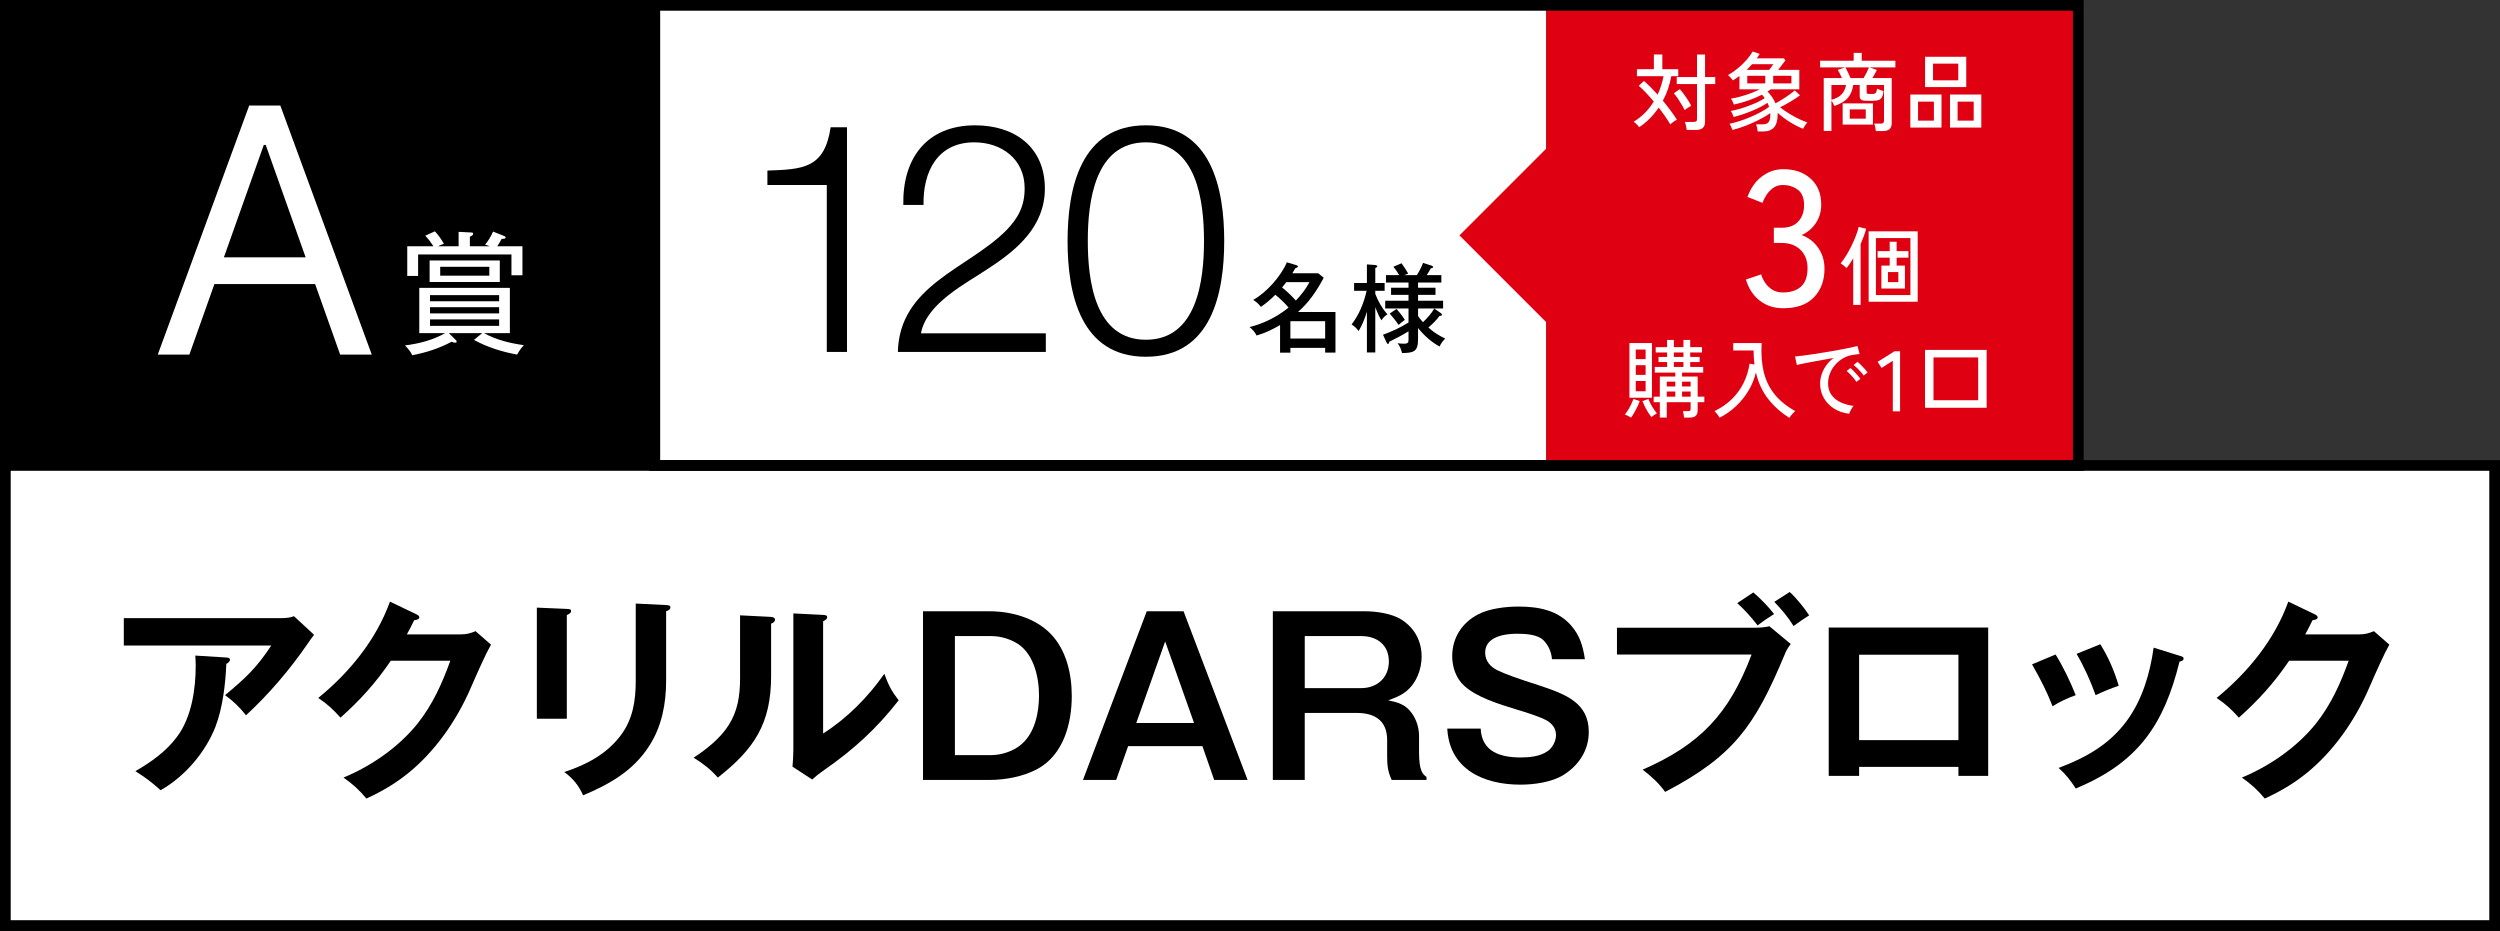
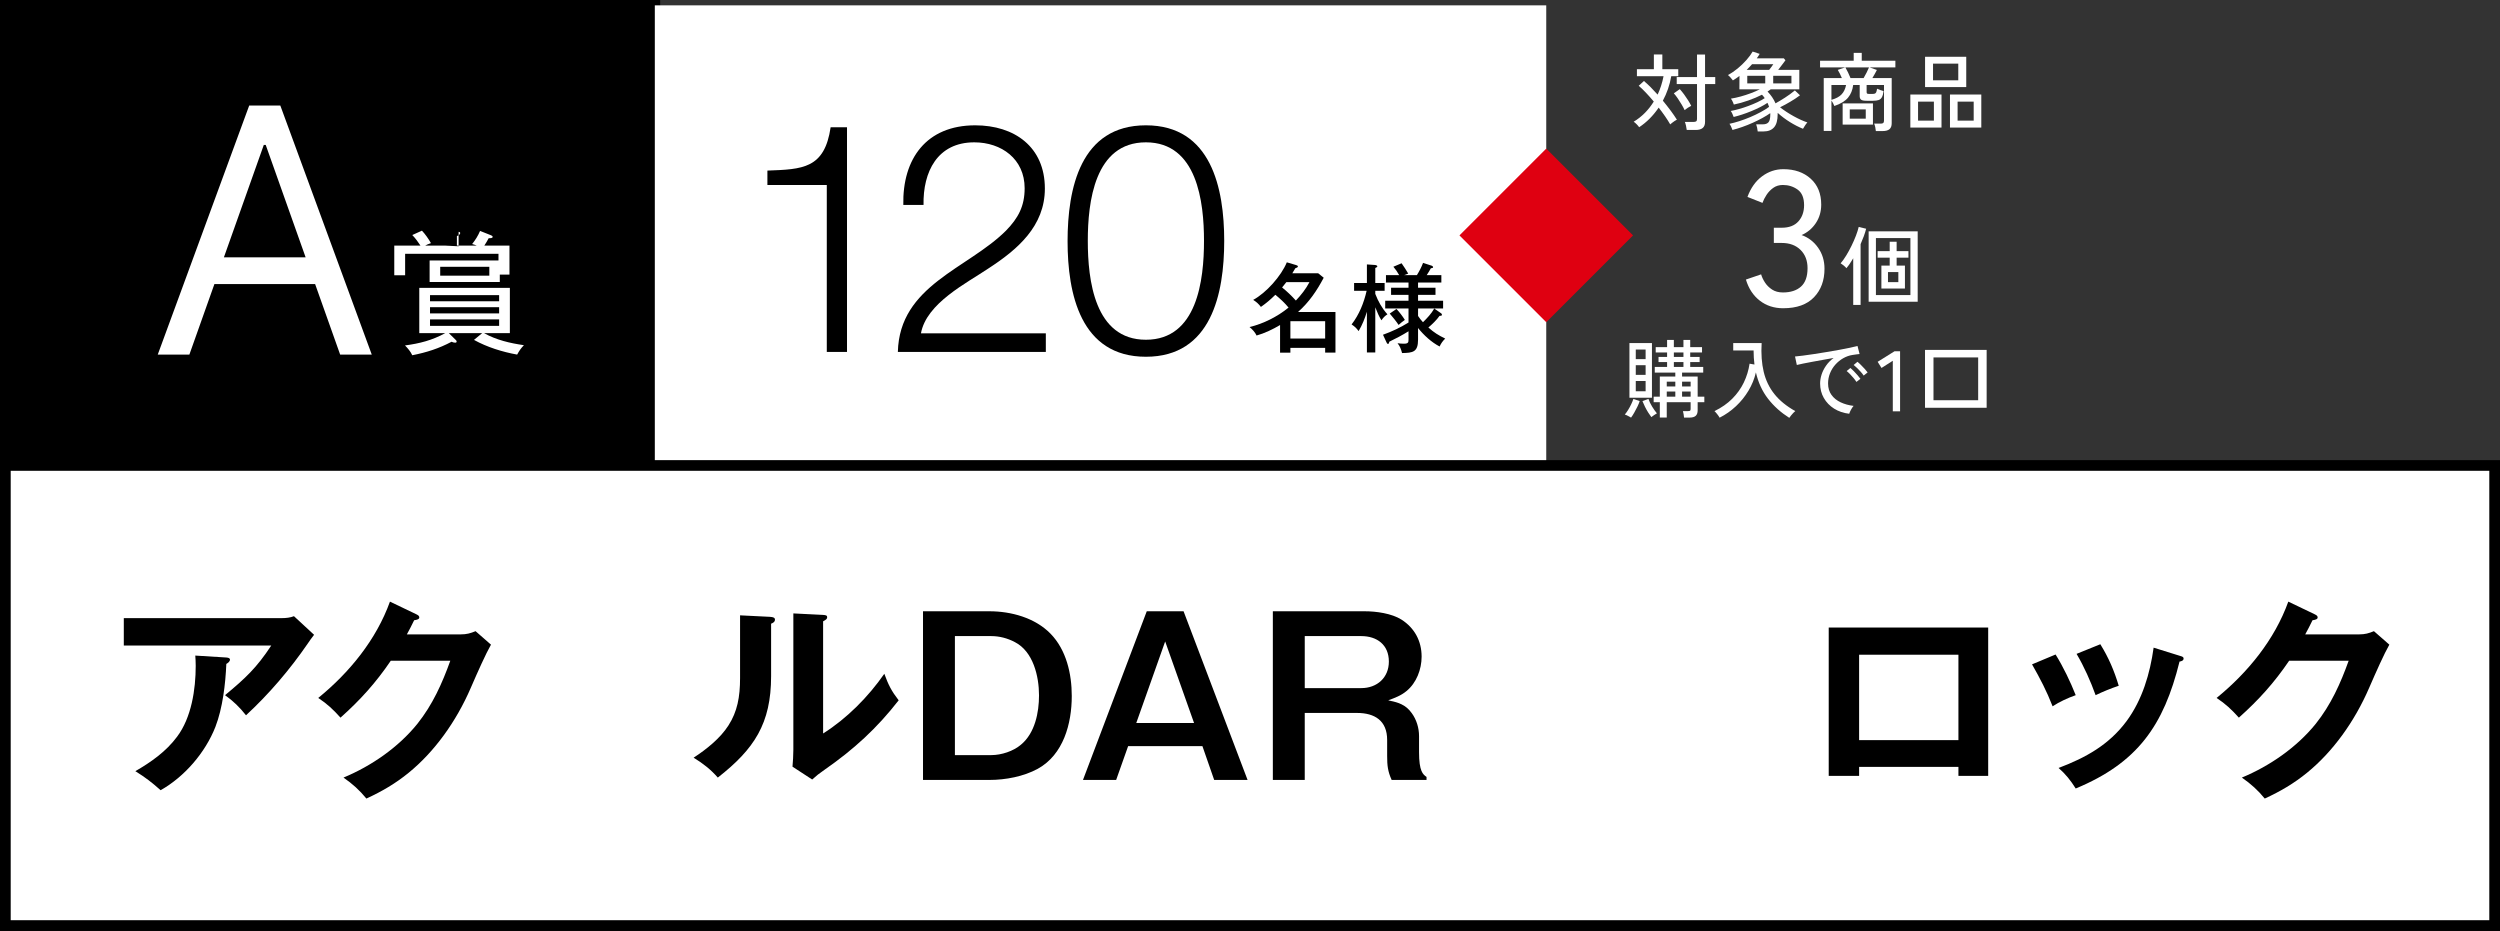
<svg xmlns="http://www.w3.org/2000/svg" id="_レイヤー_2" width="467.285" height="174" viewBox="0 0 467.285 174">
  <rect x="0" y="0" width="467.285" height="174" fill="#333333" stroke="none" />
  <g id="_レイヤー_1-2">
    <rect x="1" y="1" width="121.394" height="86" stroke="#000" stroke-miterlimit="10" stroke-width="2" />
    <rect x="122.394" y="1" width="166.621" height="86" fill="#fff" />
    <rect x="1" y="87" width="465.285" height="86" fill="#fff" stroke="#000" stroke-miterlimit="10" stroke-width="2" />
    <path d="M35.397,66.275h-5.91l17.092-46.546h5.818l17.09,46.546h-5.908l-13.91-39.182h-.363l-13.908,39.182ZM37.579,48.094h23.818v5h-23.818v-5Z" fill="#fff" />
-     <path d="M97.923,64.521c-.569.594-.866,1.039-1.262,1.757-2.748-.495-5.619-1.386-8.068-2.747l1.533-1.263h-6.236l1.312,1.287c.124.124.148.174.148.272,0,.198-.124.223-.297.223-.223,0-.445-.074-.644-.173-2.376,1.262-4.702,2.005-7.351,2.524-.321-.693-.816-1.287-1.361-1.832,2.772-.371,5.073-.965,7.524-2.302h-4.852v-8.464h16.93v8.464h-4.826c2.301,1.287,4.875,1.882,7.449,2.253ZM85.721,46.033v-2.697l2.425.123c.173,0,.297.074.297.248,0,.223-.297.396-.618.544v1.782h3.712c-.272-.124-.569-.223-.866-.297.619-.768,1.113-1.56,1.485-2.45l2.054.816c.198.074.297.174.297.297,0,.248-.396.248-.742.248-.271.52-.471.841-.816,1.386h4.702v5.42h-2.054v-3.886h-17.449v4.01h-2.029v-5.544h4.9c-.495-.742-.916-1.337-1.534-1.979l1.807-.817c.644.693,1.212,1.51,1.683,2.326-.445.149-.842.322-1.089.471h3.837ZM93.419,48.681v4.034h-13.118v-4.034h13.118ZM93.294,55.166h-12.919v1.139h12.919v-1.139ZM80.375,57.418v1.163h12.919v-1.163h-12.919ZM80.375,59.695v1.213h12.919v-1.213h-12.919ZM82.28,51.527h9.183v-1.658h-9.183v1.658Z" fill="#fff" />
+     <path d="M97.923,64.521c-.569.594-.866,1.039-1.262,1.757-2.748-.495-5.619-1.386-8.068-2.747l1.533-1.263h-6.236l1.312,1.287c.124.124.148.174.148.272,0,.198-.124.223-.297.223-.223,0-.445-.074-.644-.173-2.376,1.262-4.702,2.005-7.351,2.524-.321-.693-.816-1.287-1.361-1.832,2.772-.371,5.073-.965,7.524-2.302h-4.852v-8.464h16.93v8.464h-4.826c2.301,1.287,4.875,1.882,7.449,2.253ZM85.721,46.033v-2.697c.173,0,.297.074.297.248,0,.223-.297.396-.618.544v1.782h3.712c-.272-.124-.569-.223-.866-.297.619-.768,1.113-1.56,1.485-2.45l2.054.816c.198.074.297.174.297.297,0,.248-.396.248-.742.248-.271.52-.471.841-.816,1.386h4.702v5.42h-2.054v-3.886h-17.449v4.01h-2.029v-5.544h4.9c-.495-.742-.916-1.337-1.534-1.979l1.807-.817c.644.693,1.212,1.51,1.683,2.326-.445.149-.842.322-1.089.471h3.837ZM93.419,48.681v4.034h-13.118v-4.034h13.118ZM93.294,55.166h-12.919v1.139h12.919v-1.139ZM80.375,57.418v1.163h12.919v-1.163h-12.919ZM80.375,59.695v1.213h12.919v-1.213h-12.919ZM82.28,51.527h9.183v-1.658h-9.183v1.658Z" fill="#fff" />
    <path d="M52.706,115.535c.72,0,1.56-.08,2.24-.36l3.76,3.48c-.439.561-.76,1-1.16,1.601-3.4,4.961-7.321,9.521-11.563,13.442-1.199-1.52-2.359-2.64-3.92-3.761,3.801-3.16,5.881-5.081,8.642-9.281h-27.565v-5.121h29.566ZM42.304,122.896c.399.04.68.12.68.4,0,.359-.4.64-.68.8-.16,3.761-.681,8.241-2.041,11.763-1.881,4.801-5.762,9.321-10.242,11.842-1.76-1.56-2.761-2.32-4.721-3.561,2.92-1.68,5.761-3.681,7.801-6.441,2.682-3.561,3.481-8.842,3.481-13.242,0-.641-.04-1.48-.08-1.921l5.802.36Z" />
    <path d="M86.129,118.575c1.08,0,1.8-.2,2.761-.6l2.881,2.521c-.961,1.68-2.48,5.081-3.762,8.041-2.76,6.401-6.842,12.003-11.602,15.884-2.441,2.001-5.041,3.521-7.922,4.841-1.281-1.561-2.561-2.721-4.281-3.921,5.201-2.16,10.242-5.641,13.803-10.042,2.841-3.561,4.641-7.562,6.162-11.803h-11.123c-2.801,4.121-5.682,7.322-9.402,10.643-1.4-1.561-2.48-2.561-4.16-3.681,5.841-4.761,10.842-10.883,13.402-18.004l4.921,2.36c.4.2.561.32.561.601,0,.319-.4.439-.96.52-.4.841-1,2.001-1.361,2.641h10.083Z" />
-     <path d="M105.945,113.814c.601.04.8.08.8.4,0,.279-.24.52-.8.76v19.364h-5.601v-20.765l5.601.24ZM124.509,113.095c.601.04.801.119.801.399,0,.44-.439.641-.801.761v12.962c0,4.281-.8,8.563-3.16,12.203-2.961,4.641-7.401,7.161-12.363,9.242-.76-1.801-1.96-3.241-3.52-4.361,4.08-1.32,7.881-3.32,10.521-6.802,2.32-3.04,2.841-6.561,2.841-10.242v-14.442l5.681.28Z" />
    <path d="M143.93,115.295c.601.04.92.16.92.52,0,.44-.399.641-.72.761v9.802c0,8.882-3.16,13.643-9.963,18.964-1.279-1.479-2.76-2.641-4.521-3.721,2.4-1.561,5.001-3.641,6.521-6.041,1.641-2.561,2.161-5.281,2.161-8.842v-11.723l5.601.28ZM153.851,114.934c.561.04.761.12.761.44s-.24.479-.761.76v20.965c4.441-2.801,8.442-6.842,11.442-11.162.76,2.08,1.32,3.2,2.681,4.961-4.081,5.241-8.362,9.161-13.883,13.002-1.04.721-1.44,1.041-2.28,1.801l-3.682-2.4c.08-.92.16-2.12.16-3.161v-25.485l5.562.28Z" />
    <path d="M184.926,114.255c4.041,0,8.522,1.2,11.442,4.2,2.961,3.041,3.961,7.521,3.961,11.643,0,5.161-1.561,10.963-6.361,13.604-2.641,1.439-6.002,2.08-9.042,2.08h-12.403v-31.526h12.403ZM178.484,141.14h6.802c1.88,0,4.121-.721,5.561-1.961,2.602-2.16,3.361-6.001,3.361-9.202,0-3.561-1.08-8.201-4.521-9.962-1.359-.72-2.881-1.12-4.4-1.12h-6.802v22.245Z" />
    <path d="M221.225,114.255l11.963,31.526h-6.241l-2.2-6.321h-13.883l-2.24,6.321h-6.201l11.922-31.526h6.881ZM212.384,135.138h10.803l-5.4-15.243-5.402,15.243Z" />
    <path d="M255.078,114.255c2.16,0,5.041.399,6.882,1.56,2.439,1.561,3.76,4.001,3.76,6.922,0,2.36-.96,4.921-2.84,6.441-1,.84-2.201,1.28-3.4,1.721,1.84.399,3.24.76,4.4,2.4.88,1.2,1.36,2.761,1.36,4.28v3.001c0,3.601.72,4.161,1.4,4.641v.561h-6.521c-.72-1.601-.841-2.681-.841-4.48v-3.001c0-3.601-2.32-5.041-5.641-5.041h-9.762v12.522h-5.962v-31.526h17.164ZM243.876,128.617h10.563c2.96,0,5.16-1.96,5.16-4.961,0-3.12-2.2-4.761-5.16-4.761h-10.563v9.722Z" />
-     <path d="M290.081,123.217c-.079-1.28-.64-2.561-1.52-3.481-1.16-1.2-3.48-1.28-5.081-1.28-2.28,0-5.882.561-5.882,3.521,0,1.6,1,2.68,2.32,3.32,1.682.8,3.762,1.521,7.723,2.801,5.121,1.68,9.322,3.32,9.322,8.722,0,3.4-1.841,6.201-4.682,8.002-2.24,1.4-5.521,1.84-8.121,1.84-6.803,0-13.244-2.84-13.644-10.481h6.241c.2,4.36,3.721,5.4,7.481,5.4,1.641,0,3.642-.2,5.001-1.16.92-.6,1.601-1.88,1.601-3,0-1.24-.64-2.081-1.681-2.721-1.24-.721-4.08-1.601-5.561-2.041-3.521-1.08-7.563-2.32-9.922-4.48-1.521-1.36-2.241-3.521-2.241-5.521,0-3.44,1.841-6.281,4.882-7.842,2.08-1.08,5.16-1.44,7.48-1.44,3.682,0,7.362.641,9.883,3.562,1.641,1.88,2.2,3.881,2.561,6.281h-6.162Z" />
-     <path d="M327.959,117.335c.8,0,2.001-.08,2.761-.28l4,3.321c-.64.84-.84,1.2-1.24,2.2-5.48,13.083-9.441,18.764-22.244,25.445-1.16-1.64-2.641-2.96-4.201-4.16,10.683-4.682,16.164-10.362,20.365-21.525h-25.166v-5.001h25.726ZM327.719,110.733c1.2,1.001,2.96,2.801,3.881,4.041-1.4.881-1.8,1.16-3.081,2.121-1.16-1.48-2.4-2.921-3.801-4.161l3.001-2.001ZM334.52,110.653c1.24,1.121,2.721,2.961,3.641,4.361-1.2.76-1.881,1.24-2.921,2-1.08-1.76-2.16-3-3.601-4.521l2.881-1.841Z" />
    <path d="M347.495,143.341v1.681h-5.682v-27.727h29.807v27.727h-5.562v-1.681h-18.563ZM366.058,122.376h-18.563v15.964h18.563v-15.964Z" />
    <path d="M387.979,129.937c-1.48.521-3.041,1.24-4.32,2.081-1.121-2.881-2.321-5.161-3.842-7.842l4.401-1.841c1.44,2.32,2.761,5.081,3.761,7.602ZM407.424,122.576c.56.16.72.24.72.521,0,.399-.48.52-.76.56-2.961,11.963-7.842,18.924-19.404,23.726-.96-1.521-1.84-2.641-3.201-3.841,5.082-1.921,9.402-4.321,12.684-8.722,2.961-4.001,4.4-8.882,5.08-13.764l4.882,1.521ZM396.021,128.178c-1.44.479-3.001,1.12-4.321,1.76-.92-2.561-2.16-5.36-3.561-7.722l4.441-1.8c1.56,2.521,2.6,4.961,3.44,7.762Z" />
    <path d="M440.959,118.575c1.081,0,1.801-.2,2.761-.6l2.881,2.521c-.961,1.68-2.48,5.081-3.761,8.041-2.761,6.401-6.842,12.003-11.603,15.884-2.44,2.001-5.041,3.521-7.922,4.841-1.28-1.561-2.561-2.721-4.281-3.921,5.201-2.16,10.242-5.641,13.803-10.042,2.842-3.561,4.642-7.562,6.162-11.803h-11.123c-2.801,4.121-5.681,7.322-9.401,10.643-1.4-1.561-2.48-2.561-4.161-3.681,5.842-4.761,10.842-10.883,13.402-18.004l4.922,2.36c.4.2.561.32.561.601,0,.319-.4.439-.961.52-.4.841-1,2.001-1.36,2.641h10.082Z" />
    <path d="M143.438,31.885c6.6-.24,10.68-.36,11.82-8.1h3.059v41.998h-3.779v-31.198h-11.1v-2.7Z" />
    <path d="M195.481,65.783h-27.658c.299-12.479,13.078-15.539,20.219-22.679,2.279-2.34,3.48-4.561,3.48-7.92,0-5.46-4.32-8.58-9.42-8.58-6.9,0-9.6,5.521-9.48,11.7h-3.779c-.18-8.64,4.32-14.88,13.439-14.88,7.32,0,13.02,4.02,13.02,11.819,0,7.021-5.1,11.399-10.561,14.939-4.08,2.76-11.578,6.479-12.6,12.12h23.34v3.479Z" />
    <path d="M228.823,45.024c0,9.839-2.398,21.659-14.639,21.659s-14.639-11.82-14.639-21.6c0-9.84,2.398-21.659,14.639-21.659s14.639,11.819,14.639,21.6ZM203.325,45.024c0,7.319,1.26,18.479,10.859,18.479s10.859-11.159,10.859-18.479c0-7.26-1.26-18.42-10.859-18.42s-10.859,11.16-10.859,18.42Z" />
    <path d="M238.382,55.097c-.938.919-1.604,1.495-2.701,2.269-.414-.558-.846-.936-1.441-1.314,2.432-1.314,5.24-4.465,6.285-7.021l1.764.521c.18.055.307.145.307.234,0,.18-.18.252-.486.36-.18.324-.359.63-.559.937h4.844l1.027.828c-1.297,2.448-2.721,4.555-4.809,6.41h7.004v7.58h-1.926v-.883h-6.5v.9h-1.928v-5.167c-1.332.792-2.898,1.548-4.393,1.962-.252-.576-.828-1.206-1.314-1.584,2.594-.612,5.24-1.963,7.293-3.638-.721-.882-1.586-1.674-2.467-2.395ZM244.755,52.739h-4.32c-.252.342-.504.648-.793.99.918.738,1.783,1.566,2.574,2.448.99-1.044,1.873-2.16,2.539-3.438ZM247.69,60.031h-6.5v3.241h6.5v-3.241Z" />
    <path d="M259.329,58.753c-.469.288-.811.648-1.117,1.116-.432-.648-.828-1.603-1.152-2.431v8.444h-1.566v-7.616c-.396,1.278-.863,2.467-1.549,3.619-.449-.594-.701-.828-1.314-1.242,1.424-1.837,2.305-4.051,2.811-6.284h-2.342v-1.458h2.395v-3.476l1.566.108c.037,0,.379.072.379.252,0,.126-.127.198-.379.307v2.809h1.746v1.458h-1.746v.576c.541,1.404,1.262,2.701,2.27,3.817ZM265.054,53.783h3.26v1.333h-3.26v1.098h4.682v1.44h-4.682v1.404c.271.415.576.793.918,1.171.775-.756,1.586-1.621,2.107-2.557l1.279.882c.107.072.162.162.162.288,0,.198-.289.198-.451.198-.559.792-1.35,1.549-2.088,2.179,1.135.99,1.818,1.404,3.15,2.07-.449.433-.793.9-1.045,1.477-1.529-.792-2.953-2.106-4.033-3.457v2.179c0,2.323-.953,2.467-2.988,2.503-.18-.685-.396-1.297-.846-1.837.377.055.791.09,1.188.09.811,0,.865-.252.865-.773v-1.549c-1.152.72-2.359,1.351-3.584,1.944-.072.288-.107.414-.252.414s-.217-.144-.287-.306l-.648-1.404c1.729-.631,3.205-1.314,4.771-2.287v-2.629h-4.357v-1.44h4.357v-1.098h-3.26v-1.333h3.26v-.972h-4.215v-1.387h2.467c-.322-.594-.646-1.044-1.08-1.566l1.531-.648c.521.738.793,1.171,1.242,1.927l-.756.288h2.377c.449-.721.846-1.477,1.152-2.287l1.656.541c.107.035.215.161.215.27,0,.126-.125.162-.414.198-.232.432-.504.864-.773,1.278h2.736v1.387h-4.357v.972ZM262.587,59.797c-.521.379-.719.522-1.17.937-.396-.612-1.17-1.566-1.656-2.125l1.26-.863c.523.558,1.172,1.404,1.566,2.052Z" />
-     <rect x="289.014" y="1" width="99.445" height="86" fill="#df0011" />
    <path d="M306.379,23.78c-.096-.149-.25-.334-.464-.552-.213-.219-.399-.376-.56-.473,1.515-.917,2.768-2.176,3.76-3.775-.502-.598-.997-1.155-1.488-1.672-.49-.518-.934-.941-1.328-1.272l.977-.896c.405.341.824.728,1.256,1.159.432.433.866.894,1.304,1.385.245-.533.462-1.089.648-1.664.187-.576.338-1.168.456-1.776h-4.977v-1.312h3.168v-2.752h1.584v2.752h2.977v1.312h-1.313c-.139.821-.341,1.616-.607,2.384-.267.769-.587,1.499-.96,2.192.501.607.981,1.219,1.439,1.832.459.613.854,1.187,1.185,1.72-.107.043-.243.12-.408.232-.166.111-.328.229-.488.352-.16.123-.277.222-.352.296-.267-.469-.587-.973-.96-1.512-.374-.538-.773-1.08-1.2-1.624-1.035,1.525-2.251,2.747-3.648,3.664ZM314.875,20.58c-.128-.288-.307-.626-.536-1.016s-.475-.776-.735-1.16c-.262-.384-.51-.704-.744-.96l1.12-.784c.267.299.536.632.808,1,.272.368.522.736.752,1.104.229.367.419.706.568,1.016-.16.074-.368.194-.624.36-.256.165-.459.312-.608.439ZM315.275,24.292c-.021-.213-.067-.475-.136-.784-.07-.309-.142-.549-.217-.72h1.648c.224,0,.384-.04.479-.12.097-.08.145-.227.145-.439v-6.513h-3.792v-1.312h3.792v-4.208h1.504v4.208h1.904v1.312h-1.904v7.057c0,.522-.146.906-.44,1.151-.293.245-.738.368-1.336.368h-1.647Z" fill="#fff" />
    <path d="M328.541,24.564c-.011-.182-.048-.414-.112-.696-.063-.283-.122-.493-.176-.632h1.296c.448,0,.784-.128,1.008-.384.225-.257.337-.752.337-1.488v-.104c0-.037-.006-.071-.017-.104-.405.288-.891.587-1.456.896-.565.31-1.168.608-1.808.896-.641.288-1.286.547-1.937.776-.65.229-1.27.418-1.855.567-.043-.149-.126-.352-.248-.607-.123-.257-.227-.438-.313-.544.565-.118,1.182-.283,1.849-.496.666-.214,1.341-.464,2.023-.752s1.331-.598,1.944-.929c.613-.33,1.144-.661,1.592-.991-.043-.129-.091-.257-.144-.385-.054-.128-.107-.25-.16-.368-.384.268-.835.531-1.353.792-.518.262-1.066.513-1.647.753-.582.239-1.157.453-1.729.64-.57.187-1.102.339-1.592.456-.043-.149-.123-.347-.24-.592-.117-.246-.219-.422-.304-.528.47-.085.989-.208,1.561-.368.57-.16,1.148-.35,1.735-.568.587-.218,1.146-.453,1.681-.703.533-.251.991-.505,1.376-.761-.075-.117-.158-.229-.248-.336-.091-.106-.179-.208-.265-.304-.778.395-1.629.755-2.552,1.08s-1.827.579-2.712.76c-.021-.085-.064-.202-.128-.352-.064-.149-.134-.296-.208-.44-.075-.144-.145-.248-.208-.312.597-.097,1.213-.232,1.848-.408s1.259-.379,1.872-.608c.613-.229,1.176-.472,1.688-.728h-3.824l.016-2.496c-.202.149-.408.296-.616.439-.207.145-.413.275-.615.393-.118-.16-.259-.333-.424-.521-.166-.187-.334-.349-.505-.487.63-.331,1.243-.744,1.841-1.24.597-.496,1.138-1.019,1.624-1.568.484-.549.872-1.074,1.159-1.576l1.313.433c-.075.139-.16.277-.256.416-.097.139-.192.277-.288.416h5.056l.304.368c-.191.245-.407.533-.647.863-.24.331-.478.641-.712.929h3.952v3.632h-5.345c-.085.074-.179.144-.279.208-.102.063-.206.133-.313.208.31.319.592.667.849,1.04.256.373.469.763.64,1.168.501-.277,1.082-.627,1.744-1.048.661-.422,1.285-.878,1.872-1.368l.96.912c-.523.395-1.118.789-1.784,1.184-.667.395-1.314.747-1.944,1.056.769.598,1.608,1.15,2.521,1.656.912.507,1.773.898,2.584,1.176-.16.171-.313.371-.456.601-.145.229-.264.424-.36.584-.8-.32-1.616-.739-2.448-1.256-.832-.518-1.595-1.091-2.287-1.721v.208c0,1.163-.228,1.998-.681,2.504-.453.507-1.096.761-1.928.761h-1.12ZM326.477,13.06h4.208c.117-.149.245-.317.384-.504s.267-.371.384-.553h-3.968c-.32.363-.656.715-1.008,1.057ZM326.589,15.588h3.36v-1.424h-3.36v1.424ZM331.437,15.588h3.407v-1.424h-3.407v1.424Z" fill="#fff" />
    <path d="M350.624,24.5c-.011-.191-.048-.435-.111-.728-.064-.294-.134-.515-.208-.664h1.231c.214,0,.368-.04.464-.12.097-.08.145-.222.145-.424v-6.672h-3.248v1.312c0,.139.029.232.088.28s.189.072.392.072h.561c.202,0,.362-.019.479-.057.117-.037.208-.125.272-.264.063-.139.117-.357.16-.656.139.075.33.155.576.24.245.085.458.154.64.208-.064.501-.168.883-.313,1.144-.144.262-.349.438-.615.528s-.624.136-1.072.136h-1.136c-.544,0-.901-.069-1.072-.208s-.256-.362-.256-.672v-2.063h-1.216c-.118.938-.438,1.726-.96,2.359-.523.635-1.376,1.155-2.561,1.561-.063-.171-.146-.353-.248-.544-.102-.192-.2-.353-.296-.48v5.68h-1.439v-9.872h3.392c-.117-.276-.245-.557-.384-.84-.139-.282-.267-.515-.384-.695l1.376-.465h-4.688v-1.247h6.288v-1.473h1.504v1.473h6.288v1.247h-4.816l1.36.48c-.106.214-.237.459-.392.736-.155.277-.308.538-.456.783h3.615v8.448c0,.502-.139.869-.416,1.104-.277.234-.703.352-1.279.352h-1.265ZM342.32,18.66c.843-.234,1.475-.573,1.896-1.016.421-.442.701-1.026.84-1.752h-2.736v2.768ZM344.416,23.284v-3.952h5.664v3.952h-5.664ZM345.888,14.596h2.447c.182-.309.368-.652.561-1.031s.341-.701.448-.969h-4.416c.149.246.314.561.496.944.181.384.336.736.464,1.056ZM345.744,22.18h2.992v-1.729h-2.992v1.729Z" fill="#fff" />
    <path d="M357.07,23.844v-6.176h5.824v6.176h-5.824ZM358.511,22.548h2.96v-3.552h-2.96v3.552ZM359.822,16.276v-5.664h7.696v5.664h-7.696ZM361.31,15.012h4.72v-3.119h-4.72v3.119ZM364.478,23.844v-6.176h5.855v6.176h-5.855ZM365.902,22.548h3.008v-3.552h-3.008v3.552Z" fill="#fff" />
    <path d="M304.868,78.057c-.085-.054-.202-.12-.352-.2s-.299-.157-.448-.231c-.149-.075-.272-.123-.368-.145.202-.234.408-.52.616-.855s.4-.688.576-1.057.312-.701.408-1l1.184.4c-.106.331-.254.686-.44,1.063-.187.379-.381.747-.584,1.104-.202.357-.399.664-.592.92ZM304.564,74.346v-10.224h4.208v10.224h-4.208ZM305.748,67.13h1.84v-1.792h-1.84v1.792ZM305.748,70.073h1.84v-1.808h-1.84v1.808ZM305.748,73.13h1.84v-1.92h-1.84v1.92ZM308.66,77.962c-.182-.235-.379-.523-.592-.864-.214-.341-.413-.698-.6-1.072-.188-.373-.345-.725-.473-1.056l1.12-.416c.149.459.379.938.688,1.439.309.502.607.923.896,1.265-.139.074-.317.187-.536.336s-.387.271-.504.368ZM314.772,78.057c-.021-.182-.048-.39-.08-.624s-.075-.432-.128-.592h.96c.213,0,.347-.032.4-.096.053-.064.079-.187.079-.368v-1.2h-4.464v2.864h-1.296v-2.864h-1.151v-1.04h1.151v-3.76h2.896v-.736h-3.84v-1.056h2.304v-.912h-1.601v-.96h1.601v-.832h-2.128v-.992h2.128v-1.344h1.264v1.344h1.792v-1.344h1.265v1.344h2.208v.992h-2.208v.832h1.76v.96h-1.76v.912h2.432v1.056h-3.952v.736h2.912v3.76h1.248v1.04h-1.248v1.504c0,.48-.123.829-.368,1.048s-.635.328-1.168.328h-1.008ZM311.54,72.233h1.601v-.896h-1.601v.896ZM311.54,74.138h1.601v-.96h-1.601v.96ZM312.868,66.714h1.792v-.832h-1.792v.832ZM312.868,68.586h1.792v-.912h-1.792v.912ZM314.404,72.233h1.6v-.896h-1.6v.896ZM314.404,74.138h1.6v-.96h-1.6v.96Z" fill="#fff" />
    <path d="M334.444,78.105c-1.579-1.003-2.904-2.194-3.976-3.576-1.072-1.381-1.827-3.021-2.265-4.92-.277,1.195-.735,2.328-1.376,3.4-.64,1.072-1.418,2.04-2.336,2.904-.917.863-1.941,1.584-3.071,2.159-.097-.181-.243-.397-.44-.647-.197-.251-.371-.445-.52-.584,1.301-.63,2.404-1.397,3.312-2.304.906-.907,1.629-1.918,2.168-3.032.538-1.114.898-2.291,1.08-3.528l.912.16c-.054-.416-.094-.843-.12-1.28s-.04-.885-.04-1.344h-3.808v-1.392h5.312c-.117,2.016.011,3.808.384,5.376.374,1.567,1.04,2.954,2,4.159.96,1.206,2.262,2.268,3.904,3.185-.106.074-.232.189-.376.344s-.283.314-.416.48c-.134.165-.243.312-.328.439Z" fill="#fff" />
    <path d="M345.645,77.338c-1.066-.128-2.008-.448-2.824-.96-.815-.513-1.456-1.174-1.92-1.984s-.695-1.717-.695-2.72c0-.533.09-1.085.271-1.656.182-.57.461-1.128.84-1.672s.851-1.024,1.416-1.44c-.661.118-1.333.238-2.016.36-.683.123-1.342.243-1.977.36s-1.202.227-1.703.328c-.502.101-.896.189-1.185.264l-.336-1.584c.353-.032.832-.085,1.44-.16.607-.074,1.29-.171,2.048-.288.757-.117,1.541-.242,2.352-.376.811-.133,1.595-.27,2.353-.408.757-.139,1.439-.271,2.048-.399.607-.128,1.088-.24,1.439-.336l.385,1.504c-.139.011-.323.031-.553.063s-.487.069-.775.112c-.608.096-1.187.302-1.736.616s-1.037.712-1.464,1.191c-.427.48-.76,1.021-1,1.624-.24.604-.36,1.235-.36,1.896,0,.843.214,1.558.641,2.144.426.587,1,1.048,1.72,1.384.72.337,1.522.558,2.408.664-.171.192-.336.438-.496.736s-.267.544-.32.736ZM346.989,71.386c-.139-.224-.314-.464-.527-.72-.214-.257-.435-.502-.664-.736s-.44-.427-.632-.576l.704-.576c.17.139.378.334.624.584.245.251.482.51.712.776.229.267.407.49.535.672l-.752.576ZM348.349,70.201c-.139-.213-.32-.444-.544-.695s-.453-.49-.688-.72c-.234-.229-.447-.419-.64-.568l.704-.592c.171.128.381.317.632.567.251.251.493.504.729.761.234.256.416.475.544.655l-.736.592Z" fill="#fff" />
    <path d="M353.791,76.889v-9.456l-2.111,1.344-.721-1.151,3.152-1.969h1.04v11.232h-1.36Z" fill="#fff" />
    <path d="M359.812,76.218v-10.816h11.52v10.816h-11.52ZM361.396,74.809h8.352v-8h-8.352v8Z" fill="#fff" />
    <path d="M333.319,57.617c-1.704,0-3.168-.474-4.392-1.423-1.224-.947-2.088-2.262-2.592-3.941l2.844-.973c.144.505.384,1.015.72,1.53.336.517.78.954,1.332,1.314.552.359,1.225.54,2.017.54,1.439,0,2.567-.366,3.384-1.099.815-.731,1.224-1.877,1.224-3.438,0-1.416-.438-2.557-1.313-3.42-.877-.864-2.047-1.296-3.511-1.296h-1.476v-2.845h1.476c1.368,0,2.406-.396,3.114-1.188s1.063-1.8,1.063-3.024c0-1.368-.402-2.34-1.206-2.916-.805-.576-1.723-.863-2.754-.863-.696,0-1.296.18-1.801.54-.504.359-.924.798-1.26,1.313-.336.517-.588,1.015-.756,1.494l-2.808-1.116c.623-1.68,1.535-2.964,2.735-3.852s2.521-1.332,3.96-1.332c2.112,0,3.822.594,5.13,1.781,1.309,1.188,1.963,2.803,1.963,4.843,0,1.296-.337,2.447-1.009,3.456-.672,1.008-1.56,1.752-2.664,2.231,1.272.456,2.305,1.248,3.097,2.376.792,1.129,1.188,2.437,1.188,3.924,0,2.185-.654,3.96-1.962,5.328-1.309,1.368-3.222,2.053-5.742,2.053Z" fill="#fff" />
    <path d="M346.394,56.994v-8.721c-.214.363-.427.702-.64,1.017-.214.314-.427.595-.641.84-.106-.149-.274-.317-.504-.504s-.419-.322-.568-.408c.342-.395.688-.88,1.04-1.456.353-.576.686-1.187,1-1.832s.59-1.274.824-1.888.405-1.154.512-1.624l1.393.336c-.106.427-.251.888-.432,1.384-.182.496-.385.995-.608,1.496v11.36h-1.376ZM349.274,56.401v-13.168h9.168v13.168h-9.168ZM350.635,55.153h6.447v-10.655h-6.447v10.655ZM351.658,53.937v-4.288h1.552v-1.487h-2.256v-1.217h2.256v-1.76h1.297v1.76h2.208v1.217h-2.208v1.487h1.552v4.288h-4.4ZM352.89,52.738h1.936v-1.889h-1.936v1.889Z" fill="#fff" />
    <rect x="277.544" y="32.53" width="22.941" height="22.941" transform="translate(53.538 217.251) rotate(-45)" fill="#df0011" />
-     <rect x="122.394" y="1" width="266.065" height="86" fill="none" stroke="#000" stroke-miterlimit="10" stroke-width="2" />
  </g>
</svg>